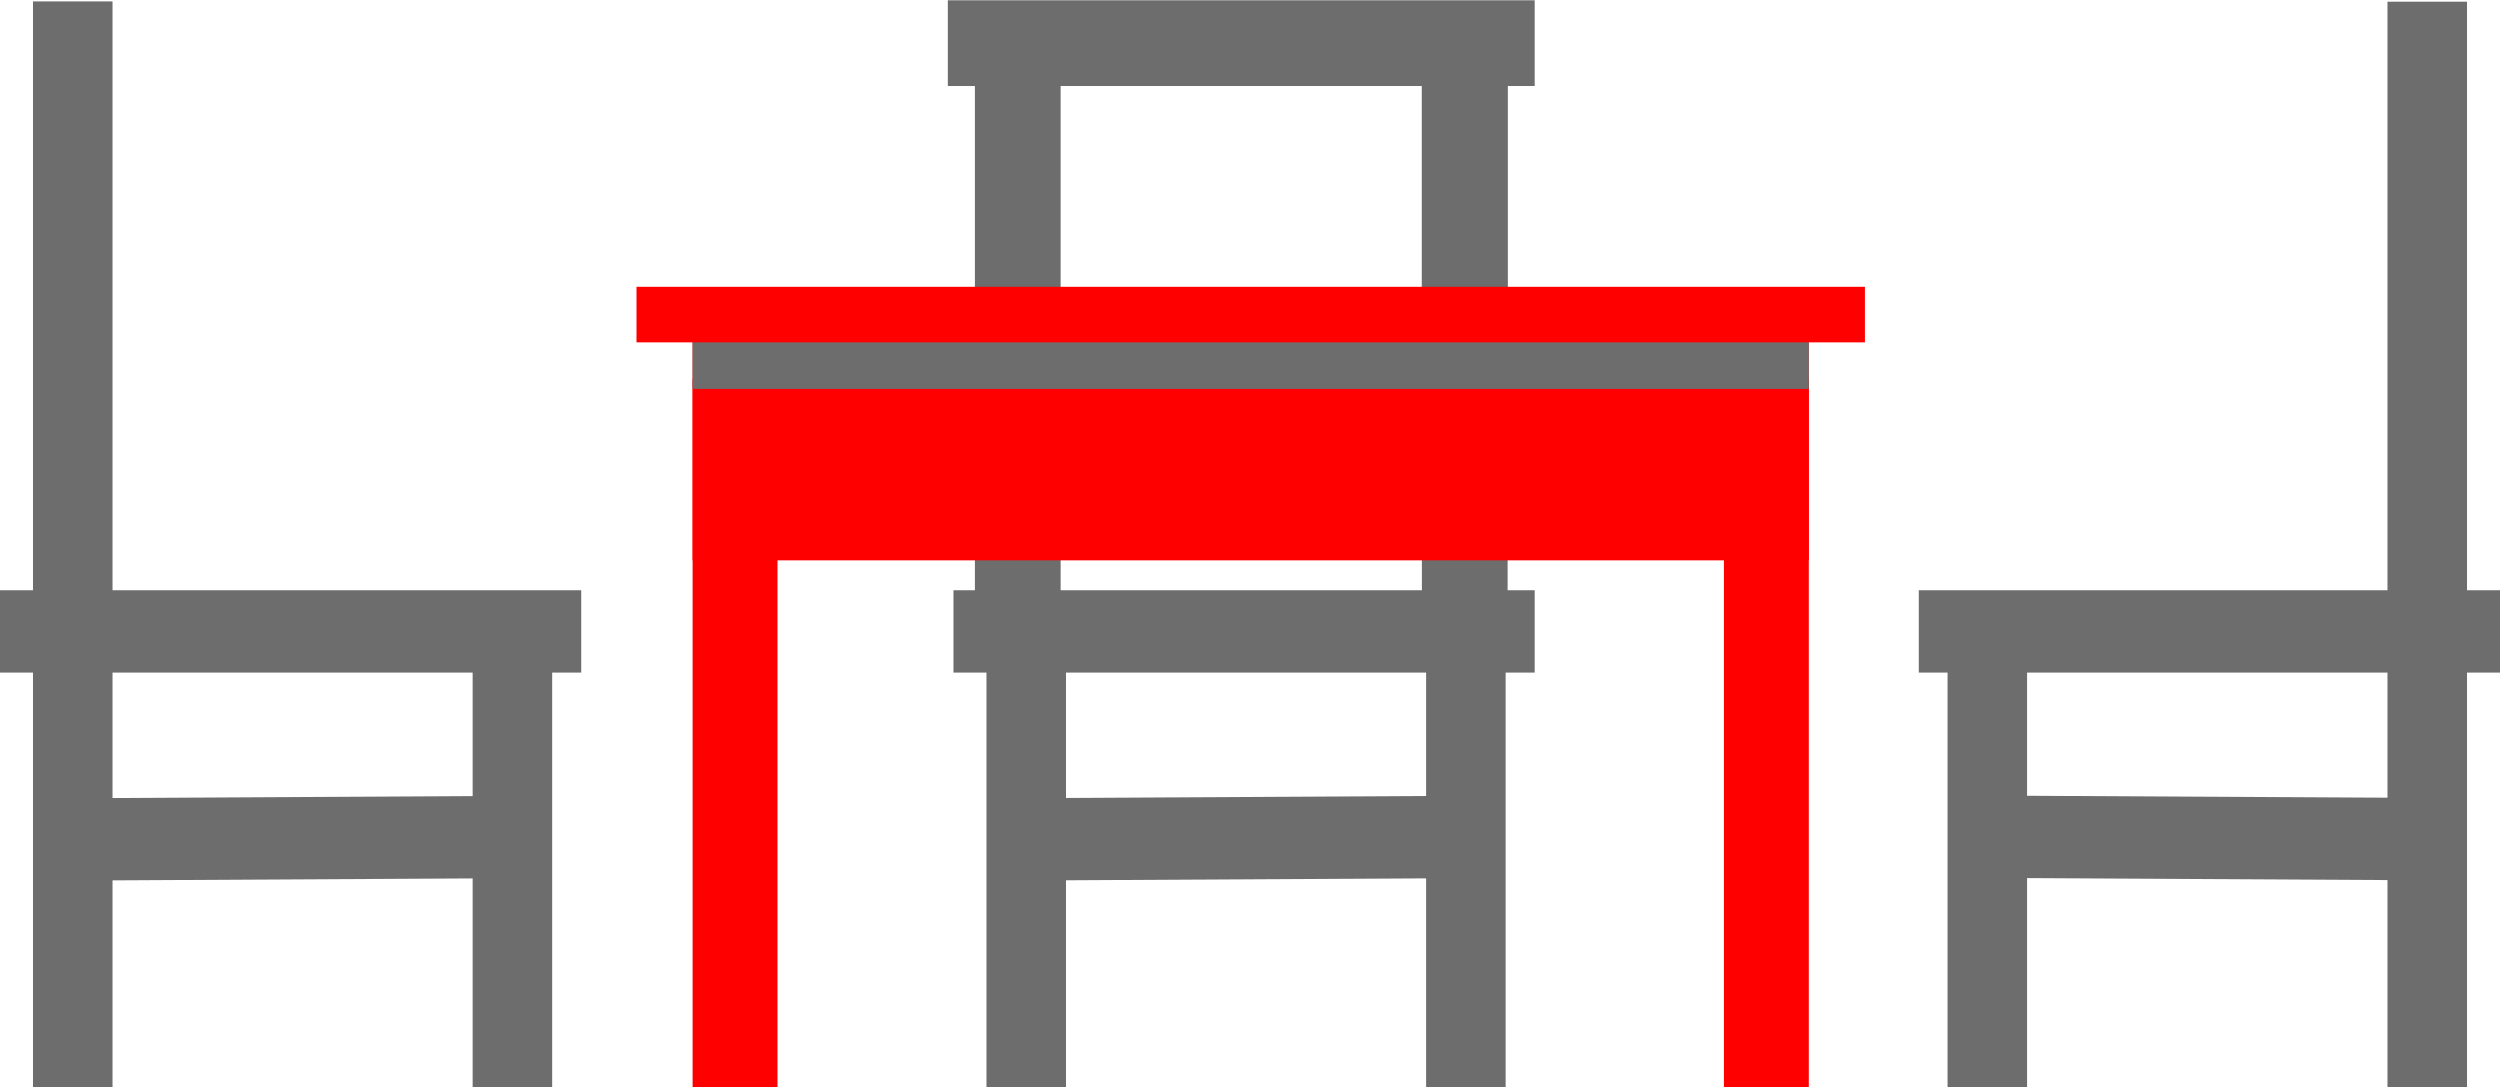
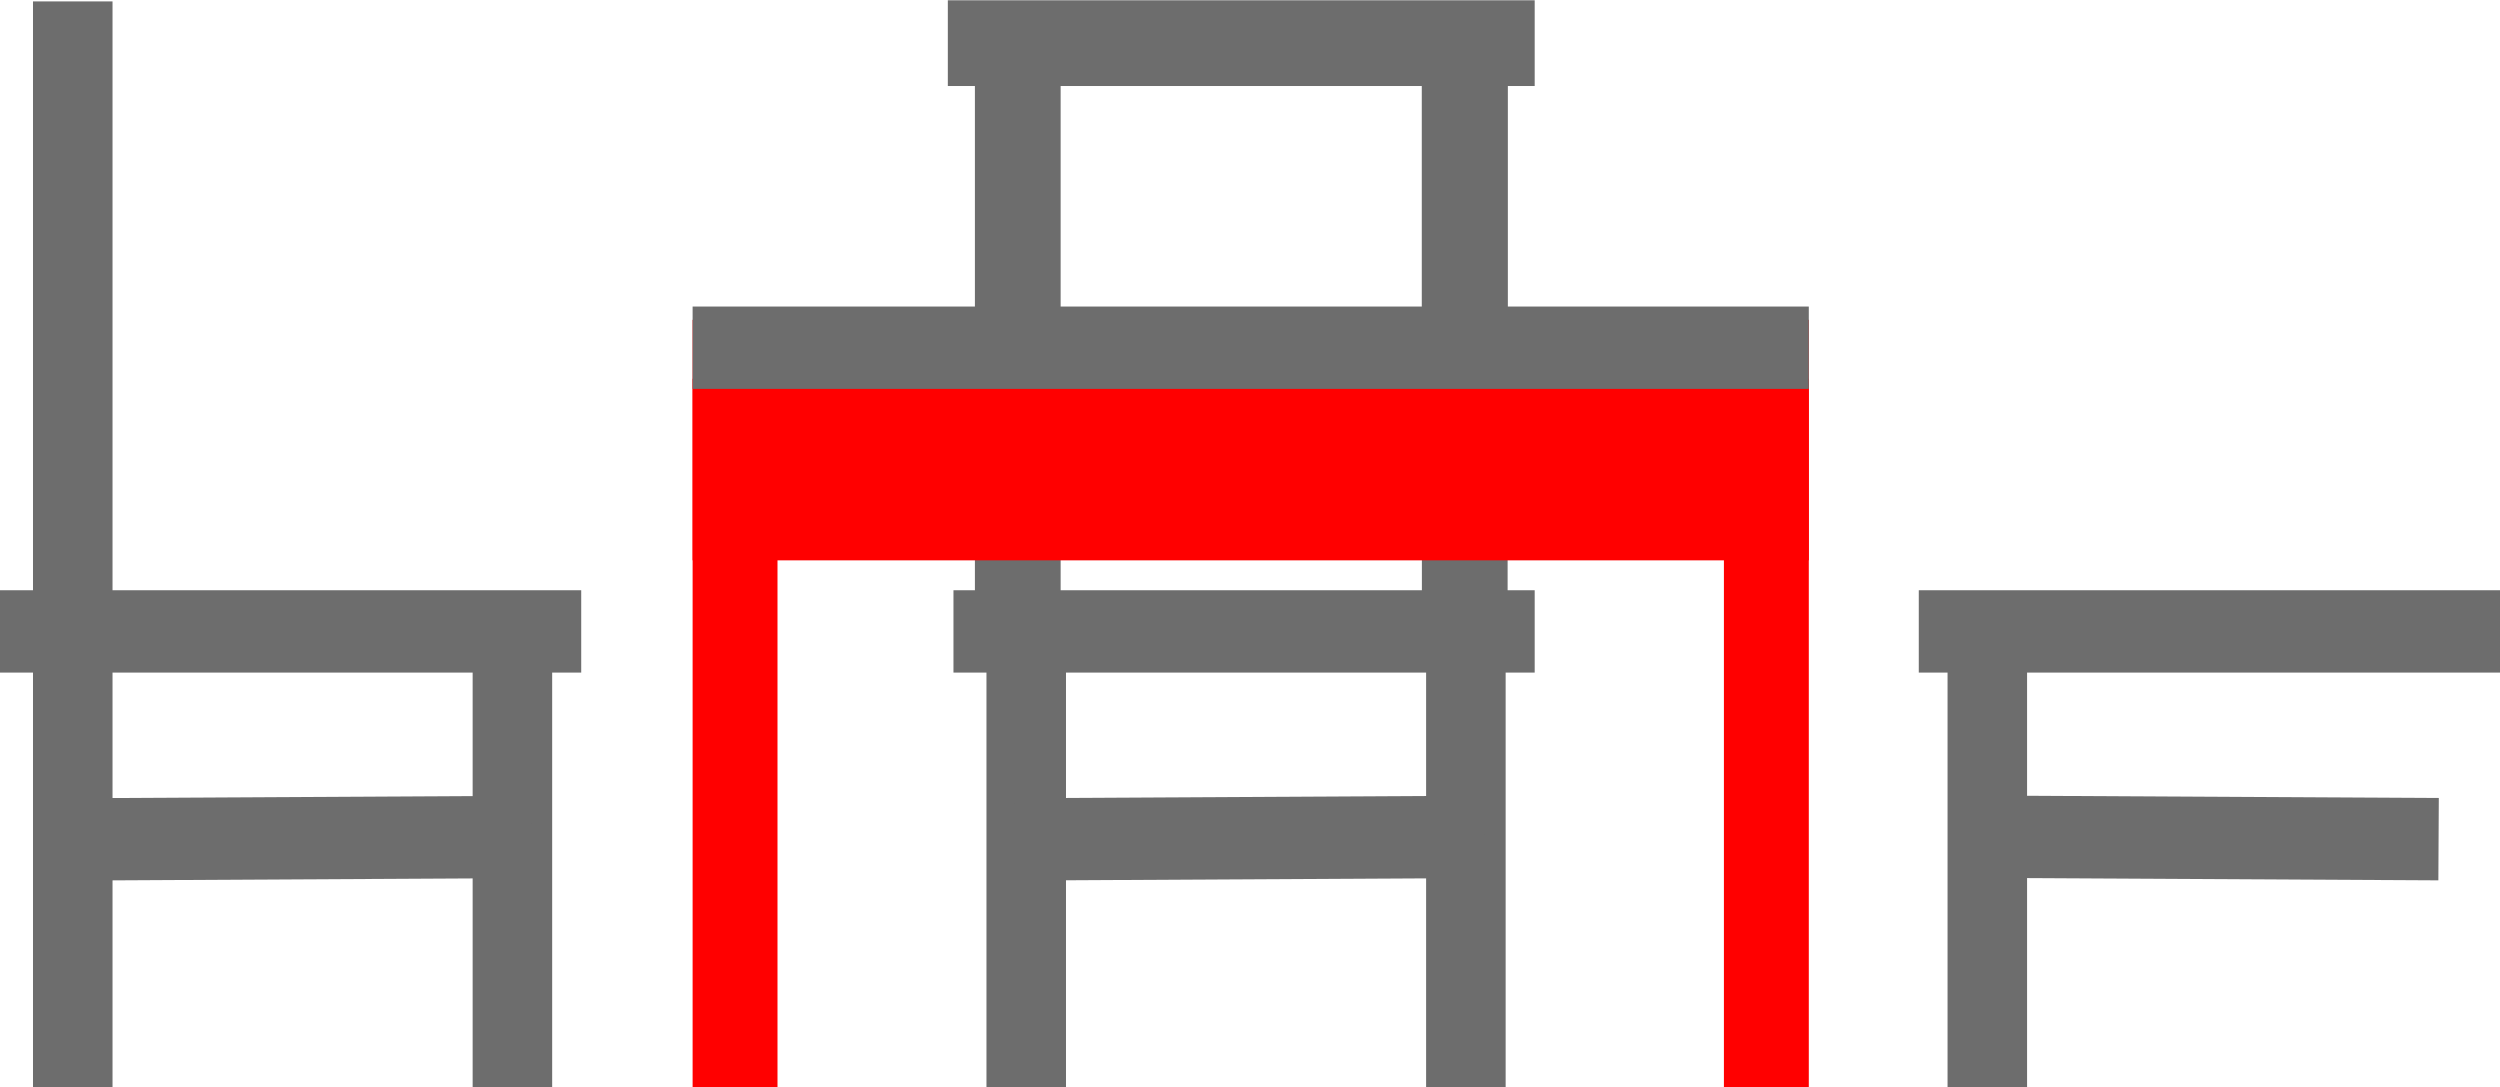
<svg xmlns="http://www.w3.org/2000/svg" width="88.65" height="38.56" viewBox="0 0 88.65 38.56">
  <defs>
    <style>.cls-1{isolation:isolate;}.cls-2,.cls-4{fill:#6d6d6d;}.cls-3{fill:red;}.cls-4{mix-blend-mode:multiply;}</style>
  </defs>
  <title>dreamhome-dining</title>
  <g class="cls-1">
    <g id="Layer_1" data-name="Layer 1">
      <rect class="cls-2" x="50.57" y="22.26" width="2.82" height="16.3" />
      <rect class="cls-2" x="34.98" y="21.31" width="2.82" height="17.24" />
      <rect class="cls-2" x="33.81" y="20.93" width="20.61" height="2.92" />
      <rect class="cls-2" x="35.99" y="28.26" width="16.66" height="2.92" transform="translate(-0.16 0.24) rotate(-0.31)" />
      <rect class="cls-2" x="50.42" y="1.22" width="3.04" height="13.49" />
      <rect class="cls-2" x="34.57" y="0.43" width="3.04" height="21.47" />
      <rect class="cls-2" x="50.42" y="0.43" width="3.04" height="21.47" />
      <rect class="cls-2" x="33.61" y="0.01" width="20.81" height="3.04" />
      <rect class="cls-2" x="16.76" y="22.26" width="2.82" height="16.3" />
      <rect class="cls-2" x="1.17" y="0.05" width="2.82" height="38.51" />
      <rect class="cls-2" y="20.93" width="20.61" height="2.92" />
      <rect class="cls-2" x="2.18" y="28.26" width="16.66" height="2.92" transform="translate(-0.16 0.06) rotate(-0.31)" />
      <rect class="cls-2" x="69.06" y="22.26" width="2.82" height="16.3" />
-       <rect class="cls-2" x="84.66" y="0.06" width="2.82" height="38.49" />
      <rect class="cls-2" x="68.04" y="20.93" width="20.61" height="2.92" />
      <rect class="cls-2" x="76.68" y="21.38" width="2.92" height="16.66" transform="translate(48.01 107.69) rotate(-89.69)" />
      <rect class="cls-3" x="61.13" y="13.43" width="3.01" height="25.13" />
      <rect class="cls-3" x="24.56" y="13.43" width="3.01" height="25.13" />
      <rect class="cls-3" x="24.56" y="11.34" width="39.58" height="8.53" />
      <rect class="cls-4" x="24.56" y="10.87" width="39.58" height="2.92" />
-       <rect class="cls-3" x="22.57" y="10.17" width="43.56" height="1.97" />
    </g>
  </g>
</svg>